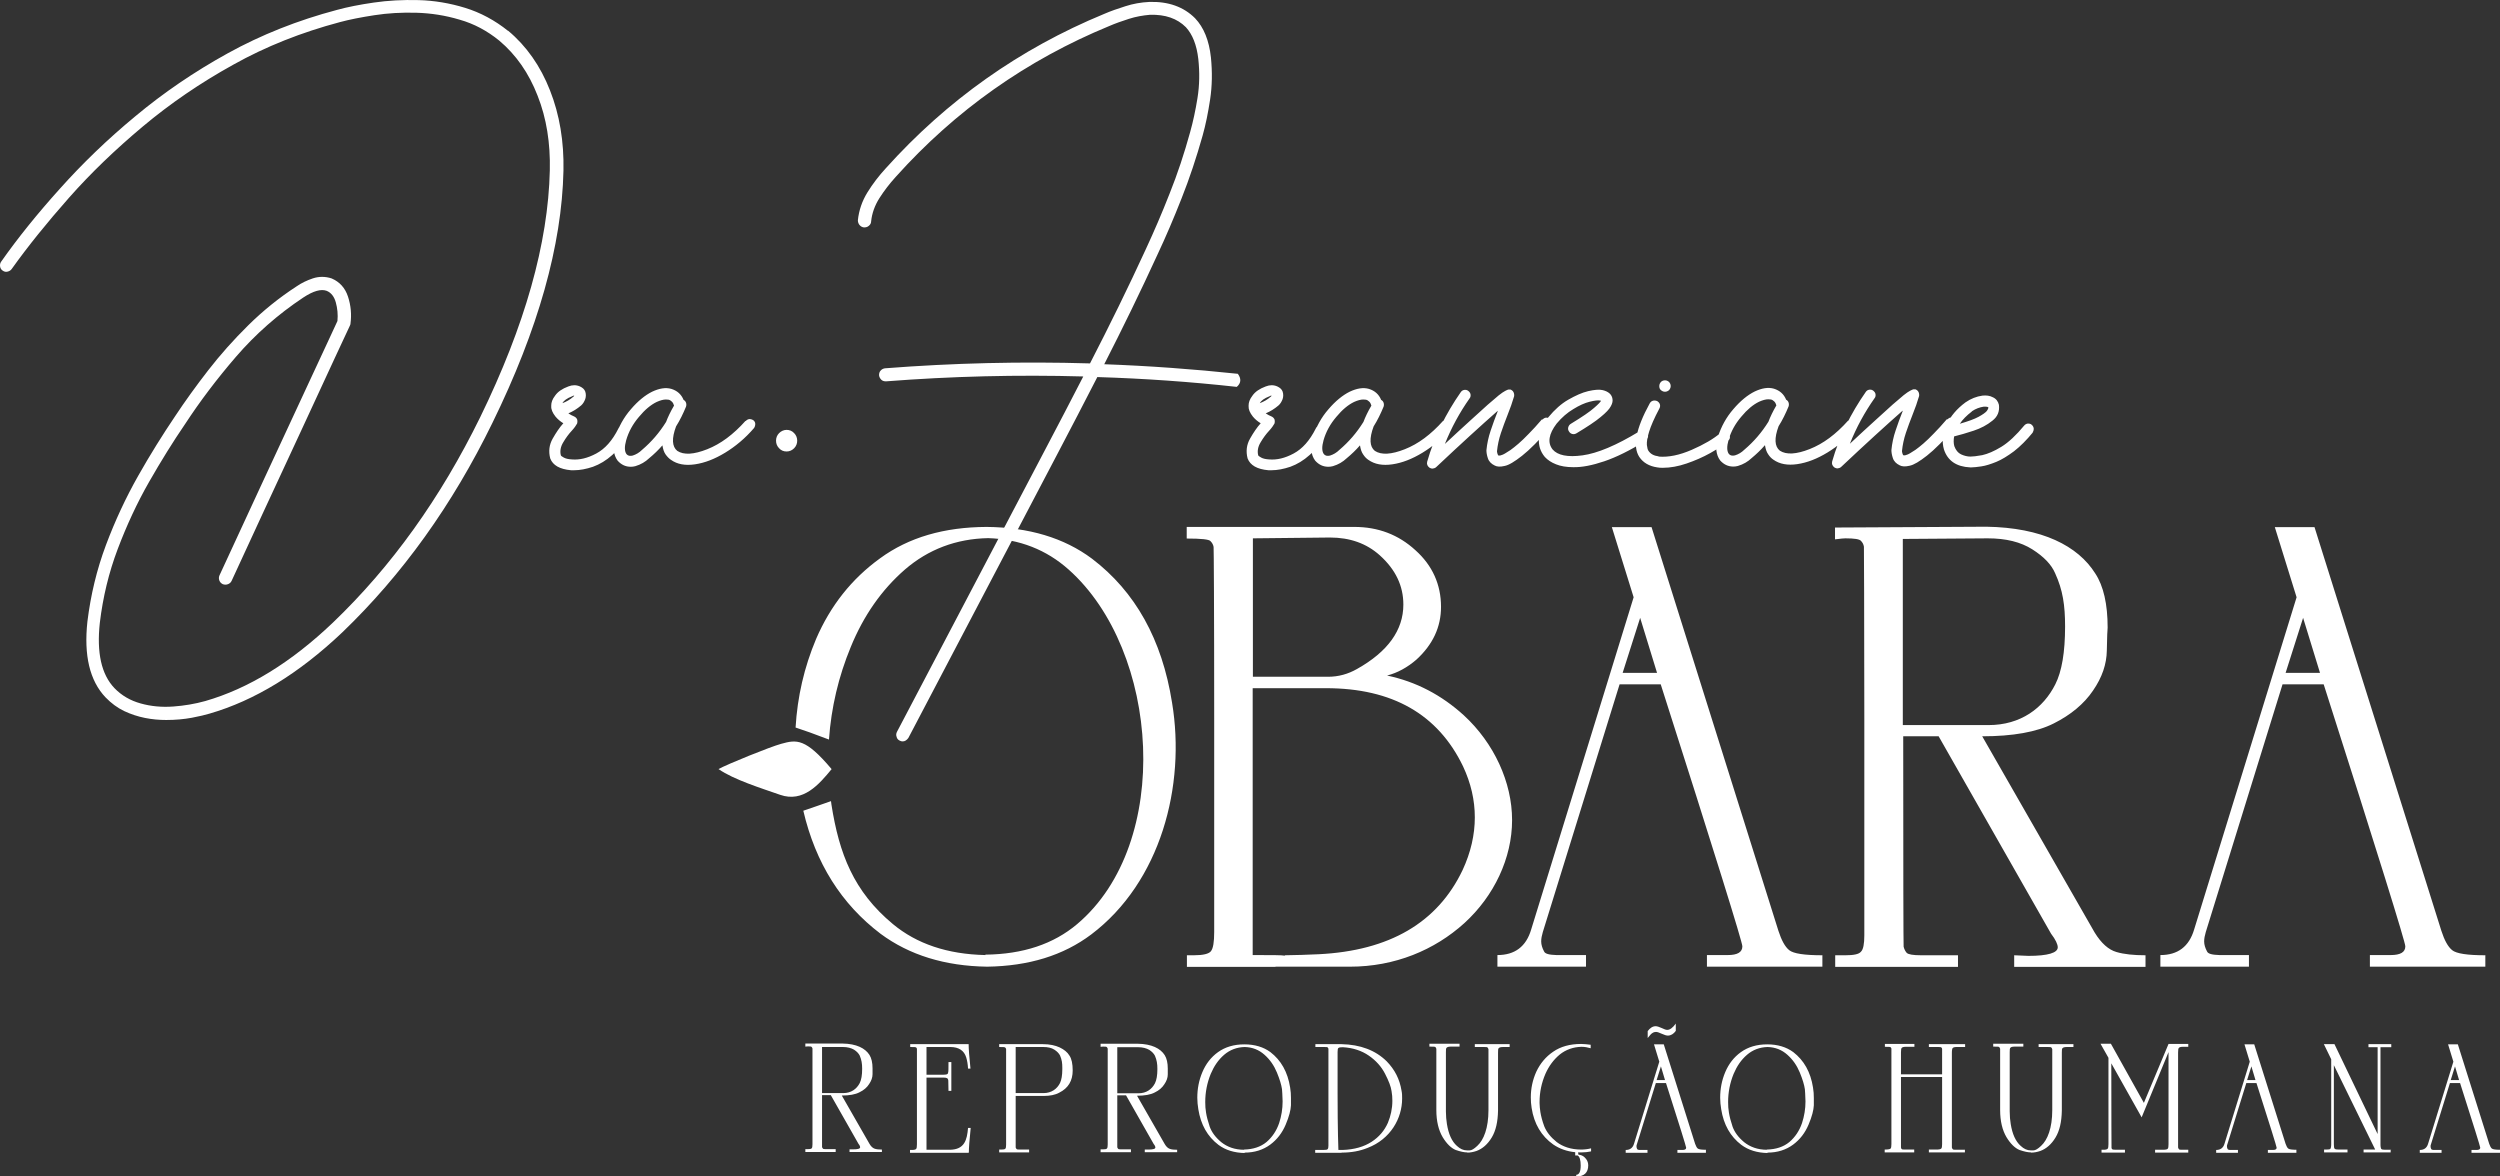
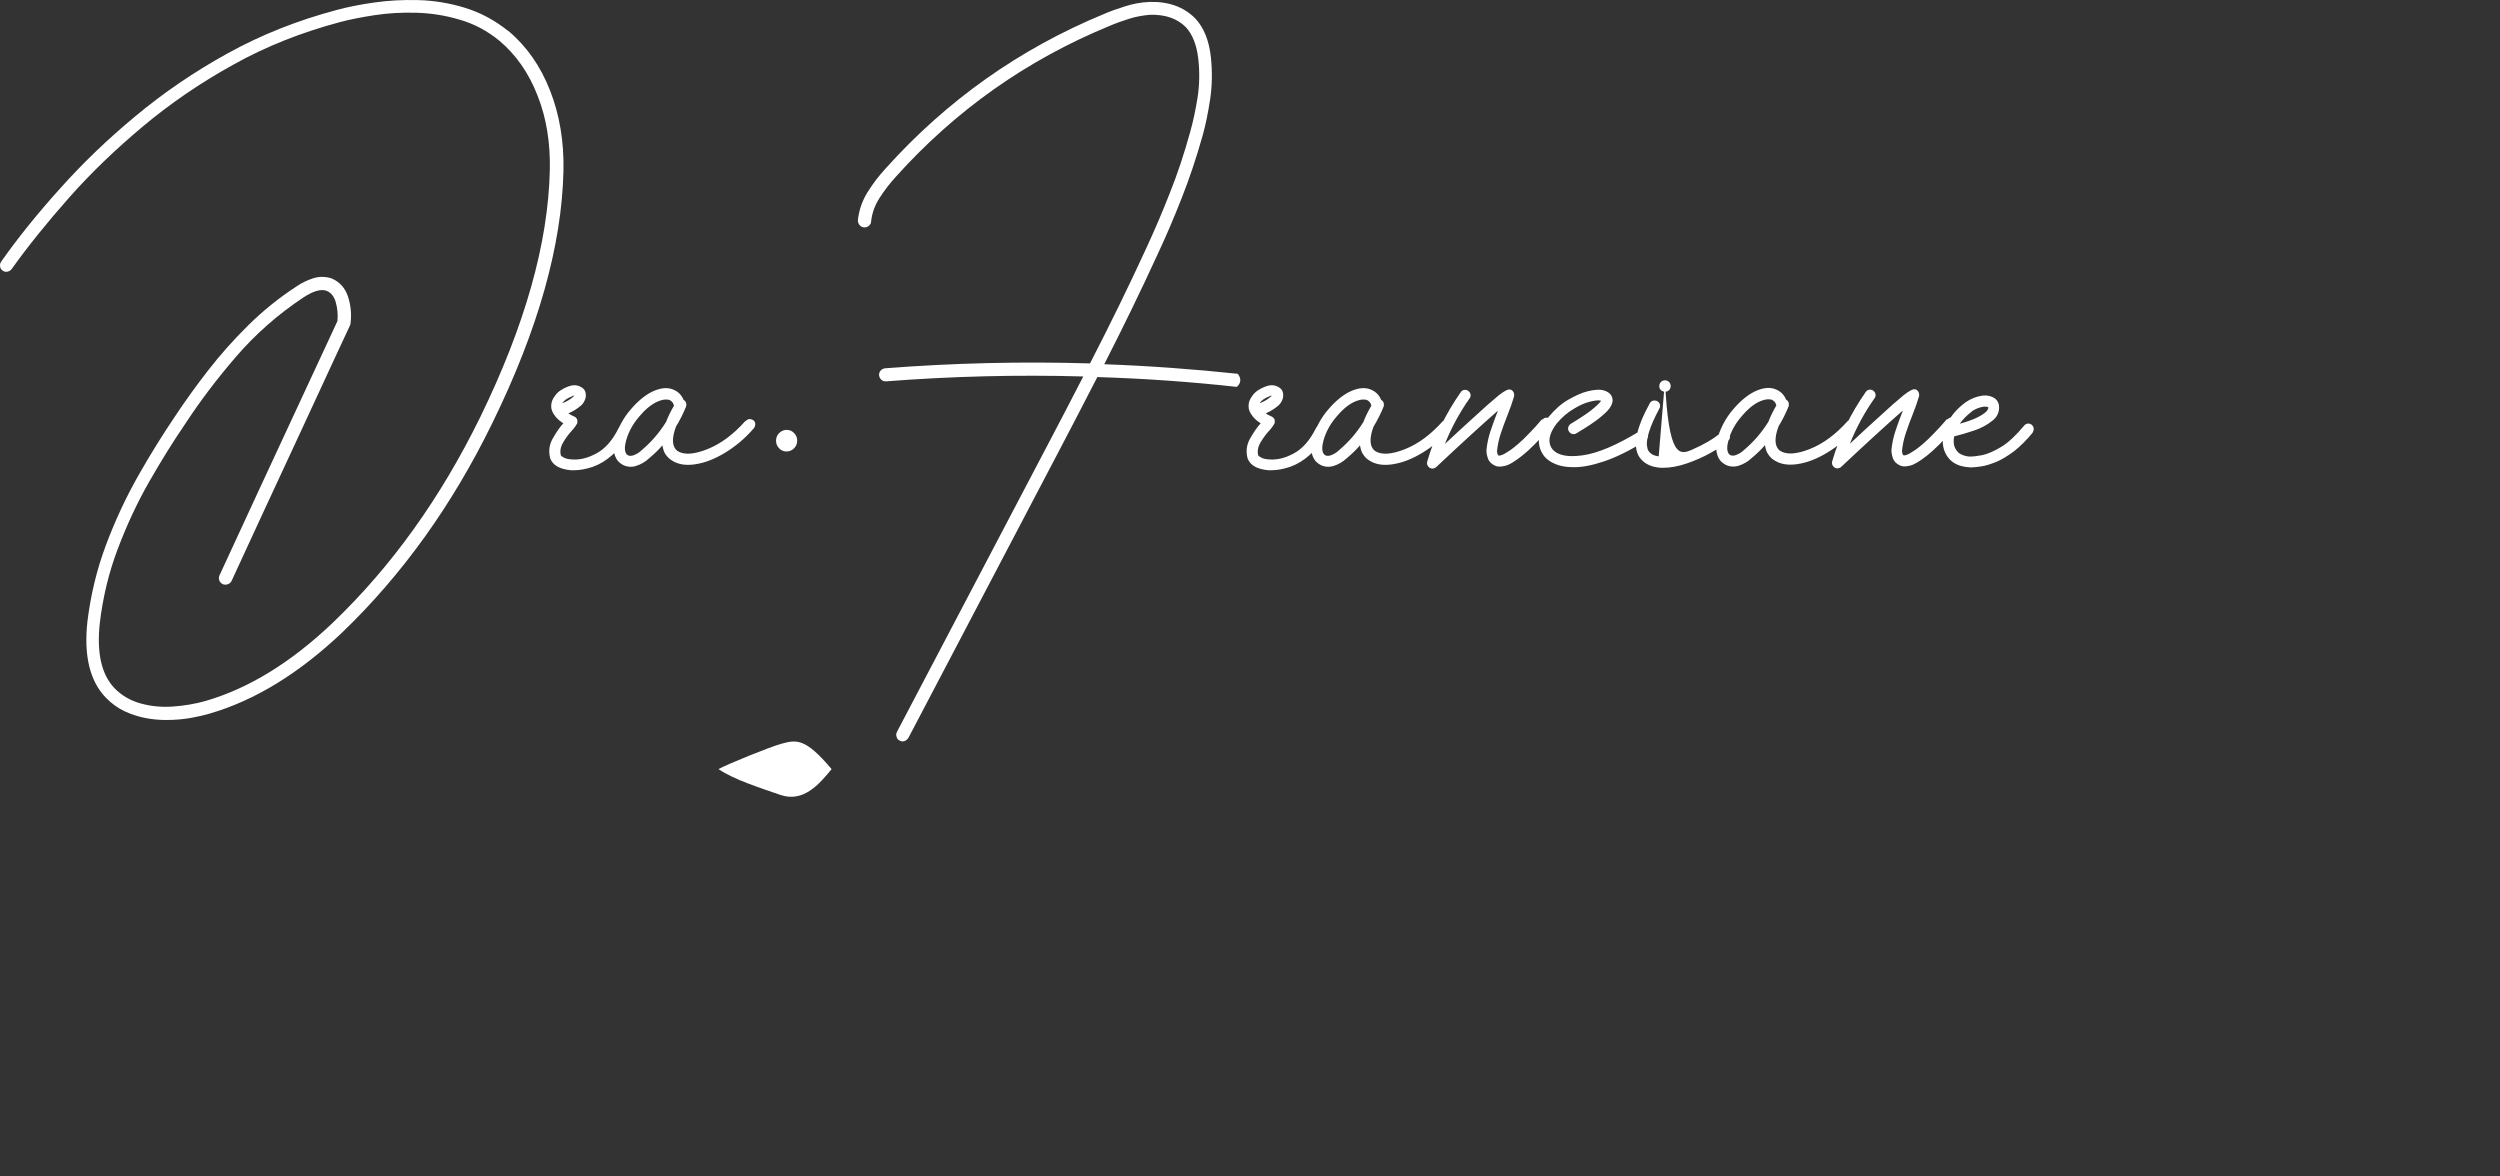
<svg xmlns="http://www.w3.org/2000/svg" width="289" height="136" viewBox="0 0 289 136" fill="none">
  <rect x="0" y="0" width="289" height="136" fill="#333333" stroke="none" />
  <path fill-rule="evenodd" clip-rule="evenodd" d="M83.048 88.911C84.06 88.345 89.003 86.342 90.297 85.988C92.086 85.493 93.098 85.305 96.135 88.911C94.699 90.655 92.863 92.823 90.18 91.88C87.967 91.103 84.837 90.136 83.071 88.911" fill="white" />
-   <path d="M227.944 47.572C227.356 48.02 226.885 48.492 226.555 48.986C227.52 48.704 228.25 48.444 228.721 48.185C229.192 47.926 229.498 47.714 229.662 47.525C229.803 47.337 229.874 47.172 229.851 47.077C229.78 47.03 229.639 47.007 229.474 47.007C229.427 47.007 229.403 47.007 229.333 47.007C228.862 47.077 228.391 47.242 227.944 47.549M235.029 49.953C234.276 50.872 233.546 51.602 232.816 52.168C232.087 52.71 231.404 53.134 230.769 53.394C230.133 53.653 229.545 53.841 229.05 53.912C228.556 53.983 228.179 54.03 227.897 54.03H227.756C226.155 53.959 225.143 53.252 224.719 51.956C224.461 51.06 224.555 50.094 225.025 49.104C225.473 48.114 226.226 47.242 227.214 46.512C227.826 46.087 228.485 45.828 229.168 45.734C229.615 45.687 230.015 45.734 230.368 45.922C230.745 46.087 230.98 46.394 231.075 46.795C231.169 47.549 230.933 48.161 230.321 48.633C229.709 49.128 229.003 49.505 228.156 49.788C227.309 50.071 226.555 50.283 225.896 50.448C225.826 50.872 225.826 51.249 225.92 51.579C226.085 52.027 226.343 52.357 226.697 52.522C227.05 52.687 227.426 52.781 227.779 52.781C228.038 52.781 228.509 52.734 229.144 52.616C229.78 52.474 230.51 52.168 231.357 51.65C232.204 51.131 233.075 50.306 233.993 49.199C234.111 49.057 234.252 48.986 234.417 48.963C234.582 48.963 234.746 48.986 234.864 49.104C235.005 49.222 235.076 49.364 235.099 49.529C235.099 49.693 235.076 49.858 234.958 50L235.029 49.953ZM225.143 48.468C225.261 48.35 225.402 48.256 225.567 48.256C225.732 48.256 225.896 48.303 226.038 48.421C226.155 48.539 226.226 48.68 226.249 48.845C226.249 49.01 226.202 49.175 226.085 49.316C224.743 50.872 223.637 51.98 222.766 52.663C221.895 53.346 221.236 53.747 220.742 53.841C220.247 53.959 219.871 53.936 219.612 53.794C219.212 53.606 218.929 53.323 218.812 52.946C218.694 52.592 218.647 52.286 218.647 52.027C218.717 51.273 218.882 50.495 219.141 49.741C219.4 48.986 219.659 48.232 219.941 47.549V47.502C219.941 47.502 219.941 47.502 219.965 47.455C218.011 49.175 215.658 51.32 212.857 53.959C212.739 54.077 212.598 54.124 212.433 54.148C212.315 54.148 212.198 54.124 212.08 54.054C211.821 53.865 211.727 53.629 211.797 53.346C212.621 50.471 213.939 47.808 215.681 45.31C215.775 45.168 215.916 45.074 216.081 45.05C216.246 45.027 216.411 45.05 216.552 45.168C216.693 45.286 216.787 45.404 216.811 45.569C216.834 45.734 216.811 45.899 216.693 46.04C215.563 47.643 214.598 49.411 213.845 51.296C214.998 50.212 215.987 49.316 216.787 48.586C217.588 47.855 218.27 47.242 218.788 46.771C219.329 46.3 219.753 45.946 220.059 45.687C220.389 45.428 220.624 45.263 220.812 45.168C220.977 45.074 221.118 45.027 221.189 45.003C221.259 45.003 221.354 45.003 221.424 45.003C221.589 45.074 221.707 45.168 221.777 45.31C221.848 45.451 221.871 45.616 221.848 45.781C221.66 46.441 221.401 47.172 221.071 47.996C220.812 48.656 220.553 49.34 220.318 50.047C220.083 50.754 219.941 51.438 219.871 52.121C219.871 52.168 219.871 52.239 219.894 52.309C219.894 52.38 219.941 52.451 219.965 52.522C219.965 52.592 220.012 52.616 220.059 52.639C220.059 52.639 220.083 52.639 220.13 52.639C220.177 52.639 220.271 52.639 220.365 52.592C220.483 52.569 220.624 52.498 220.789 52.404C220.953 52.309 221.165 52.168 221.424 52.003C221.683 51.815 221.989 51.579 222.342 51.273C222.695 50.966 223.095 50.589 223.543 50.118C223.99 49.67 224.508 49.104 225.049 48.468H225.143ZM204.43 48.751C204.642 48.185 204.948 47.549 205.348 46.865C205.301 46.7 205.23 46.535 205.113 46.417C204.995 46.3 204.854 46.205 204.713 46.182C204.618 46.182 204.524 46.158 204.407 46.158C204.124 46.158 203.771 46.252 203.347 46.441C202.665 46.771 201.982 47.337 201.3 48.161C200.594 48.986 200.099 49.882 199.817 50.872C199.605 51.626 199.629 52.145 199.84 52.451C199.935 52.569 200.052 52.639 200.193 52.663C200.335 52.687 200.452 52.663 200.57 52.639C200.947 52.522 201.323 52.309 201.653 51.98C202.735 51.06 203.653 50 204.43 48.751ZM213.633 48.656C213.751 48.515 213.892 48.444 214.057 48.421C214.222 48.397 214.387 48.468 214.528 48.562C214.669 48.68 214.74 48.821 214.74 48.986C214.74 49.151 214.692 49.316 214.598 49.458C213.586 50.636 212.456 51.579 211.256 52.309C210.056 53.04 208.902 53.488 207.772 53.653C206.643 53.818 205.725 53.653 204.995 53.134C204.783 52.993 204.571 52.781 204.407 52.522C204.218 52.262 204.101 51.909 204.03 51.461C203.559 52.003 203.041 52.498 202.5 52.946C202.053 53.37 201.535 53.676 200.9 53.865C200.711 53.912 200.547 53.936 200.382 53.936C199.77 53.936 199.276 53.7 198.852 53.229C198.358 52.569 198.263 51.673 198.593 50.495C198.97 49.316 199.558 48.232 200.382 47.289C201.206 46.323 202.029 45.663 202.83 45.263C203.677 44.862 204.407 44.744 205.066 44.933C205.748 45.145 206.219 45.569 206.478 46.205C206.619 46.276 206.713 46.394 206.76 46.535C206.807 46.677 206.807 46.842 206.76 46.983C206.431 47.784 206.054 48.562 205.607 49.269C205.089 50.66 205.136 51.602 205.748 52.097C206.501 52.592 207.655 52.522 209.208 51.909C210.762 51.296 212.221 50.212 213.633 48.633V48.656ZM192.473 43.966C192.661 43.966 192.803 44.037 192.944 44.155C193.062 44.296 193.132 44.438 193.132 44.626C193.132 44.815 193.062 44.956 192.944 45.098C192.803 45.215 192.661 45.286 192.473 45.286C192.285 45.286 192.144 45.215 192.002 45.098C191.861 44.98 191.814 44.815 191.814 44.626C191.814 44.438 191.885 44.296 192.002 44.155C192.12 44.037 192.285 43.966 192.473 43.966ZM191.744 52.781C192.873 52.875 194.144 52.616 195.557 52.003C196.969 51.39 198.099 50.73 198.922 50.023C199.064 49.906 199.228 49.858 199.393 49.858C199.558 49.858 199.699 49.953 199.817 50.071C199.935 50.212 199.982 50.377 199.982 50.542C199.982 50.707 199.887 50.848 199.77 50.966C199.228 51.438 198.546 51.909 197.698 52.38C196.851 52.852 195.933 53.252 194.968 53.582C194.003 53.912 193.085 54.077 192.238 54.077C192.002 54.077 191.791 54.077 191.579 54.03C190.637 53.889 189.955 53.488 189.507 52.828C188.707 51.602 189.107 49.552 190.708 46.63C190.802 46.465 190.92 46.37 191.084 46.323C191.249 46.276 191.414 46.3 191.579 46.37C191.72 46.465 191.838 46.582 191.885 46.747C191.932 46.912 191.908 47.077 191.814 47.242C191.226 48.35 190.849 49.222 190.637 49.906C190.425 50.589 190.355 51.084 190.378 51.438C190.425 51.791 190.473 52.003 190.567 52.121C190.802 52.474 191.179 52.687 191.744 52.757V52.781ZM189.531 49.882C189.696 49.788 189.861 49.764 190.025 49.811C190.19 49.858 190.331 49.953 190.425 50.094C190.52 50.236 190.543 50.401 190.496 50.566C190.449 50.73 190.355 50.872 190.214 50.966C188.425 52.074 186.848 52.852 185.459 53.323C184.07 53.794 182.87 54.03 181.858 54.006C181.081 54.006 180.399 53.889 179.881 53.676C179.339 53.464 178.916 53.181 178.586 52.828C178.068 52.215 177.833 51.485 177.904 50.683C177.974 49.858 178.351 49.033 179.01 48.209C179.716 47.36 180.469 46.677 181.293 46.205C182.117 45.734 182.893 45.38 183.6 45.215C184.329 45.05 184.871 45.003 185.271 45.098C185.953 45.263 186.33 45.616 186.401 46.111C186.448 46.347 186.401 46.63 186.212 46.959C186.047 47.289 185.647 47.714 185.035 48.209C184.423 48.727 183.482 49.34 182.234 50.094C182.07 50.188 181.905 50.212 181.74 50.165C181.575 50.118 181.458 50.023 181.364 49.858C181.269 49.717 181.246 49.552 181.293 49.387C181.34 49.222 181.434 49.081 181.599 48.986C182.917 48.185 183.811 47.572 184.282 47.148C184.776 46.724 185.035 46.441 185.082 46.323C185.059 46.323 185.012 46.323 184.965 46.3C184.729 46.252 184.329 46.3 183.764 46.441C183.199 46.582 182.564 46.865 181.881 47.289C181.199 47.69 180.54 48.256 179.951 48.963C179.033 50.165 178.869 51.178 179.481 51.956C180.069 52.639 181.222 52.875 182.941 52.639C184.659 52.404 186.848 51.485 189.484 49.882H189.531ZM178.327 48.492C178.445 48.374 178.586 48.279 178.751 48.279C178.916 48.279 179.08 48.327 179.222 48.444C179.339 48.562 179.41 48.704 179.433 48.869C179.433 49.033 179.386 49.199 179.269 49.34C177.927 50.895 176.821 52.003 175.95 52.687C175.079 53.37 174.42 53.771 173.926 53.865C173.431 53.983 173.055 53.959 172.796 53.818C172.396 53.629 172.113 53.346 171.996 52.969C171.878 52.616 171.831 52.309 171.831 52.05C171.902 51.296 172.066 50.518 172.325 49.764C172.584 49.01 172.843 48.256 173.125 47.572V47.525C173.125 47.525 173.125 47.525 173.149 47.478C171.195 49.199 168.842 51.343 166.041 53.983C165.923 54.101 165.782 54.148 165.617 54.171C165.499 54.171 165.382 54.148 165.264 54.077C165.005 53.889 164.911 53.653 164.982 53.37C165.805 50.495 167.123 47.832 168.865 45.333C168.959 45.192 169.101 45.098 169.265 45.074C169.43 45.05 169.595 45.074 169.736 45.192C169.877 45.31 169.971 45.428 169.995 45.593C170.019 45.758 169.995 45.922 169.877 46.064C168.747 47.667 167.782 49.434 167.029 51.32C168.183 50.236 169.171 49.34 169.971 48.609C170.772 47.879 171.454 47.266 171.972 46.795C172.513 46.323 172.937 45.97 173.243 45.71C173.573 45.451 173.808 45.286 173.996 45.192C174.161 45.098 174.302 45.05 174.373 45.027C174.444 45.027 174.538 45.027 174.608 45.027C174.773 45.098 174.891 45.192 174.961 45.333C175.032 45.475 175.056 45.64 175.032 45.805C174.844 46.465 174.585 47.195 174.255 48.02C173.996 48.68 173.737 49.364 173.502 50.071C173.267 50.778 173.125 51.461 173.055 52.145C173.055 52.192 173.055 52.262 173.078 52.333C173.078 52.404 173.125 52.474 173.149 52.545C173.149 52.616 173.196 52.639 173.243 52.663C173.243 52.663 173.267 52.663 173.314 52.663C173.361 52.663 173.455 52.663 173.549 52.616C173.667 52.592 173.808 52.522 173.973 52.427C174.138 52.333 174.349 52.192 174.608 52.027C174.867 51.838 175.173 51.602 175.526 51.296C175.879 50.99 176.279 50.613 176.727 50.141C177.174 49.693 177.692 49.128 178.233 48.492H178.327ZM157.614 48.774C157.826 48.209 158.132 47.572 158.532 46.889C158.485 46.724 158.415 46.559 158.297 46.441C158.179 46.323 158.038 46.229 157.897 46.205C157.803 46.205 157.708 46.182 157.591 46.182C157.308 46.182 156.955 46.276 156.532 46.465C155.849 46.795 155.166 47.36 154.484 48.185C153.778 49.01 153.283 49.906 153.001 50.895C152.789 51.65 152.813 52.168 153.025 52.474C153.119 52.592 153.236 52.663 153.378 52.687C153.519 52.71 153.637 52.687 153.754 52.663C154.131 52.545 154.507 52.333 154.837 52.003C155.92 51.084 156.838 50.023 157.614 48.774ZM166.817 48.68C166.935 48.539 167.076 48.468 167.241 48.444C167.406 48.444 167.571 48.492 167.712 48.586C167.853 48.704 167.924 48.845 167.924 49.01C167.924 49.175 167.877 49.34 167.782 49.481C166.77 50.66 165.641 51.602 164.44 52.333C163.24 53.064 162.086 53.511 160.957 53.676C159.827 53.841 158.909 53.676 158.179 53.158C157.967 53.017 157.756 52.804 157.591 52.545C157.402 52.286 157.285 51.932 157.214 51.485C156.743 52.027 156.226 52.522 155.684 52.969C155.237 53.394 154.719 53.7 154.084 53.889C153.895 53.936 153.731 53.959 153.566 53.959C152.954 53.959 152.46 53.724 152.036 53.252C151.542 52.592 151.448 51.697 151.777 50.518C152.154 49.34 152.742 48.256 153.566 47.313C154.39 46.347 155.214 45.687 156.014 45.286C156.861 44.886 157.591 44.768 158.25 44.956C158.932 45.168 159.403 45.593 159.662 46.229C159.803 46.3 159.897 46.417 159.945 46.559C159.992 46.7 159.992 46.865 159.945 47.007C159.615 47.808 159.238 48.586 158.791 49.293C158.273 50.683 158.32 51.626 158.932 52.121C159.686 52.616 160.839 52.545 162.392 51.932C163.946 51.32 165.405 50.236 166.817 48.656V48.68ZM145.634 46.606C146.081 46.441 146.505 46.205 146.905 45.852C146.952 45.828 146.975 45.781 146.999 45.734C146.928 45.734 146.858 45.734 146.764 45.805C146.152 46.04 145.775 46.323 145.634 46.606ZM152.907 49.222C153.072 49.293 153.166 49.434 153.236 49.576C153.283 49.741 153.283 49.882 153.236 50.047C152.719 51.108 152.107 51.956 151.4 52.592C150.694 53.229 149.941 53.676 149.164 53.959C148.388 54.218 147.658 54.36 146.999 54.36C146.881 54.36 146.74 54.36 146.622 54.36C145.328 54.242 144.528 53.794 144.222 52.993C144.01 52.168 144.104 51.414 144.504 50.707C144.904 50 145.304 49.411 145.728 48.939C145.728 48.939 145.728 48.939 145.751 48.939C145.398 48.727 145.092 48.468 144.834 48.161C144.48 47.714 144.316 47.313 144.339 46.959V46.865C144.339 46.535 144.457 46.158 144.786 45.734C145.092 45.286 145.61 44.933 146.316 44.673C146.787 44.485 147.234 44.485 147.658 44.673C147.964 44.815 148.176 45.003 148.27 45.263C148.364 45.545 148.364 45.852 148.27 46.135C148.152 46.441 148.011 46.677 147.799 46.865C147.328 47.266 146.834 47.572 146.316 47.784C146.528 47.926 146.74 48.044 146.975 48.138C147.14 48.209 147.258 48.327 147.328 48.468C147.376 48.633 147.376 48.798 147.328 48.963C147.211 49.175 147.022 49.458 146.717 49.788C146.363 50.165 146.034 50.613 145.728 51.131C145.422 51.626 145.328 52.145 145.445 52.616C145.445 52.687 145.587 52.781 145.799 52.899C146.01 53.017 146.316 53.087 146.74 53.111C147.611 53.181 148.529 52.969 149.541 52.427C150.553 51.885 151.4 50.943 152.107 49.529C152.177 49.364 152.295 49.269 152.46 49.199C152.624 49.128 152.789 49.151 152.954 49.222H152.907ZM142.951 44.721C137.608 44.131 132.241 43.754 126.851 43.589C125.321 46.582 123.768 49.552 122.238 52.474L105.008 85.305C104.82 85.564 104.608 85.706 104.349 85.706C104.232 85.706 104.114 85.682 103.996 85.611C103.808 85.517 103.69 85.376 103.643 85.163C103.572 84.975 103.596 84.786 103.69 84.598L120.92 51.791C122.355 49.057 123.791 46.323 125.227 43.519C117.601 43.306 109.998 43.495 102.419 44.084C102.207 44.084 102.019 44.037 101.878 43.896C101.737 43.754 101.642 43.589 101.619 43.377C101.619 43.165 101.666 42.977 101.807 42.835C101.925 42.694 102.113 42.599 102.301 42.576C110.186 41.963 118.095 41.775 126.004 42.01C128.263 37.627 130.429 33.219 132.476 28.765C133.394 26.785 134.312 24.664 135.207 22.378C136.125 20.092 136.901 17.735 137.584 15.26C137.914 14.082 138.196 12.786 138.431 11.325C138.667 9.863 138.69 8.355 138.525 6.823C138.337 5.173 137.843 3.971 137.09 3.146C136.078 2.133 134.712 1.662 132.947 1.709C132.123 1.779 131.3 1.921 130.499 2.18C129.699 2.439 128.946 2.699 128.24 3.005C118.683 6.941 110.445 12.762 103.549 20.445C102.843 21.223 102.207 22.048 101.666 22.896C101.125 23.745 100.795 24.664 100.701 25.607C100.701 25.819 100.583 25.984 100.442 26.102C100.277 26.243 100.112 26.29 99.877 26.29C99.665 26.267 99.501 26.172 99.359 26.008C99.242 25.866 99.171 25.677 99.171 25.465C99.289 24.311 99.665 23.226 100.277 22.236C100.889 21.247 101.595 20.328 102.396 19.456C109.457 11.607 117.86 5.645 127.628 1.614C128.381 1.284 129.205 1.002 130.099 0.719C130.97 0.436 131.888 0.271 132.853 0.224C135.065 0.153 136.831 0.79 138.149 2.109C139.161 3.17 139.773 4.678 139.985 6.658C140.15 8.331 140.126 9.934 139.891 11.489C139.655 13.045 139.373 14.435 139.02 15.685C138.314 18.183 137.513 20.61 136.595 22.92C135.677 25.253 134.76 27.398 133.818 29.401C131.864 33.667 129.793 37.909 127.651 42.105C132.806 42.293 137.961 42.67 143.092 43.212C143.515 43.778 143.468 44.296 142.974 44.721H142.951ZM90.933 49.693C91.262 49.693 91.568 49.811 91.804 50.071C92.039 50.306 92.157 50.613 92.157 50.943C92.157 51.273 92.039 51.579 91.804 51.815C91.568 52.05 91.286 52.192 90.933 52.192C90.58 52.192 90.297 52.074 90.062 51.815C89.827 51.579 89.709 51.273 89.709 50.943C89.709 50.613 89.827 50.306 90.062 50.071C90.297 49.835 90.603 49.693 90.933 49.693ZM76.999 48.774C77.211 48.209 77.517 47.572 77.917 46.889C77.87 46.724 77.799 46.559 77.681 46.441C77.564 46.323 77.422 46.229 77.281 46.205C77.187 46.205 77.093 46.182 76.975 46.182C76.693 46.182 76.34 46.276 75.916 46.465C75.234 46.795 74.551 47.36 73.868 48.185C73.162 49.01 72.668 49.906 72.385 50.895C72.174 51.65 72.197 52.168 72.409 52.474C72.503 52.592 72.621 52.663 72.762 52.687C72.903 52.71 73.021 52.687 73.139 52.663C73.515 52.545 73.892 52.333 74.221 52.003C75.304 51.084 76.222 50.023 76.999 48.774ZM86.202 48.68C86.32 48.539 86.461 48.468 86.626 48.444C86.79 48.444 86.955 48.492 87.096 48.586C87.237 48.704 87.308 48.845 87.308 49.01C87.308 49.175 87.261 49.34 87.167 49.481C86.155 50.66 85.025 51.602 83.825 52.333C82.624 53.064 81.471 53.511 80.341 53.676C79.211 53.841 78.293 53.676 77.564 53.158C77.352 53.017 77.14 52.804 76.952 52.545C76.763 52.286 76.646 51.932 76.575 51.485C76.104 52.027 75.587 52.522 75.045 52.969C74.598 53.394 74.08 53.7 73.445 53.889C73.256 53.936 73.091 53.959 72.927 53.959C72.315 53.959 71.82 53.724 71.397 53.252C70.903 52.592 70.808 51.697 71.138 50.518C71.514 49.34 72.103 48.256 72.927 47.313C73.751 46.347 74.574 45.687 75.375 45.286C76.222 44.886 76.952 44.768 77.611 44.956C78.293 45.168 78.764 45.593 79.023 46.229C79.164 46.3 79.258 46.417 79.305 46.559C79.353 46.7 79.353 46.865 79.305 47.007C78.976 47.808 78.599 48.586 78.152 49.293C77.634 50.683 77.681 51.626 78.293 52.121C79.046 52.616 80.2 52.545 81.753 51.932C83.307 51.32 84.766 50.236 86.178 48.656L86.202 48.68ZM65.018 46.606C65.465 46.441 65.889 46.205 66.289 45.852C66.336 45.828 66.36 45.781 66.383 45.734C66.313 45.734 66.242 45.734 66.148 45.805C65.536 46.04 65.159 46.323 65.018 46.606ZM72.291 49.222C72.456 49.293 72.55 49.434 72.621 49.576C72.668 49.741 72.668 49.882 72.621 50.047C72.103 51.108 71.491 51.956 70.785 52.592C70.079 53.229 69.326 53.676 68.549 53.959C67.772 54.218 67.042 54.36 66.383 54.36C66.266 54.36 66.124 54.36 66.007 54.36C64.712 54.242 63.912 53.794 63.606 52.993C63.394 52.168 63.488 51.414 63.888 50.707C64.289 50 64.689 49.411 65.112 48.939C65.112 48.939 65.112 48.939 65.136 48.939C64.783 48.727 64.477 48.468 64.218 48.161C63.865 47.714 63.7 47.313 63.724 46.959V46.865C63.724 46.535 63.841 46.158 64.171 45.734C64.477 45.286 64.995 44.933 65.701 44.673C66.172 44.485 66.619 44.485 67.042 44.673C67.348 44.815 67.56 45.003 67.654 45.263C67.749 45.545 67.749 45.852 67.654 46.135C67.537 46.441 67.395 46.677 67.184 46.865C66.713 47.266 66.219 47.572 65.701 47.784C65.913 47.926 66.124 48.044 66.36 48.138C66.525 48.209 66.642 48.327 66.713 48.468C66.76 48.633 66.76 48.798 66.713 48.963C66.595 49.175 66.407 49.458 66.101 49.788C65.748 50.165 65.418 50.613 65.112 51.131C64.806 51.626 64.712 52.145 64.83 52.616C64.83 52.687 64.971 52.781 65.183 52.899C65.395 53.017 65.701 53.087 66.124 53.111C66.995 53.181 67.913 52.969 68.925 52.427C69.938 51.885 70.785 50.943 71.491 49.529C71.562 49.364 71.679 49.269 71.844 49.199C72.009 49.128 72.174 49.151 72.338 49.222H72.291ZM58.734 3.547C60.852 5.315 62.476 7.624 63.582 10.453C64.689 13.257 65.207 16.368 65.136 19.738C64.948 28.364 62.217 38.074 56.921 48.892C52.285 58.39 46.494 66.45 39.574 73.097C34.561 77.857 29.43 80.992 24.204 82.5C23.734 82.642 23.051 82.807 22.18 82.972C21.286 83.137 20.297 83.231 19.215 83.231C18.414 83.231 17.59 83.16 16.767 82.995C15.943 82.83 15.143 82.571 14.342 82.194C13.566 81.817 12.859 81.298 12.2 80.615C10.364 78.682 9.682 75.76 10.105 71.847C10.482 68.784 11.188 65.838 12.247 63.009C13.307 60.181 14.554 57.518 15.966 55.02C17.378 52.522 18.814 50.236 20.227 48.138C21.38 46.394 22.674 44.603 24.063 42.812C25.452 41.02 27.005 39.276 28.7 37.603C30.395 35.93 32.254 34.421 34.325 33.078C34.843 32.724 35.455 32.418 36.161 32.182C36.867 31.947 37.597 31.947 38.327 32.182C39.268 32.583 39.904 33.29 40.233 34.303C40.563 35.317 40.657 36.354 40.516 37.414C40.516 37.485 40.492 37.556 40.445 37.65C40.375 37.791 39.81 39.017 38.751 41.28C37.691 43.566 36.397 46.347 34.89 49.623C33.36 52.922 31.854 56.151 30.371 59.356C28.888 62.562 27.688 65.154 26.77 67.157C26.676 67.346 26.535 67.464 26.346 67.534C26.158 67.605 25.97 67.605 25.758 67.534C25.57 67.44 25.428 67.299 25.358 67.11C25.287 66.922 25.287 66.733 25.358 66.545C26.582 63.882 28.206 60.37 30.23 56.01C32.254 51.65 34.137 47.596 35.879 43.849C37.621 40.125 38.656 37.862 39.009 37.108C39.08 36.354 39.009 35.647 38.821 34.963C38.633 34.28 38.28 33.832 37.762 33.62C37.126 33.384 36.232 33.62 35.055 34.398C32.113 36.354 29.524 38.64 27.288 41.233C25.052 43.825 23.098 46.417 21.403 49.01C20.015 51.037 18.626 53.276 17.237 55.703C15.849 58.131 14.648 60.723 13.613 63.457C12.577 66.191 11.894 69.043 11.541 71.989C11.165 75.43 11.706 77.952 13.236 79.554C14.06 80.403 15.072 80.992 16.272 81.322C17.449 81.652 18.697 81.77 20.015 81.675C21.309 81.581 22.557 81.369 23.734 81.039C28.724 79.601 33.643 76.585 38.468 71.989C45.27 65.484 50.943 57.542 55.509 48.232C60.687 37.627 63.371 28.105 63.559 19.691C63.63 16.557 63.182 13.681 62.147 11.065C61.135 8.449 59.652 6.328 57.722 4.702C56.333 3.571 54.803 2.746 53.132 2.274C51.484 1.779 49.813 1.52 48.118 1.473C46.424 1.426 44.823 1.52 43.293 1.756C41.763 1.992 40.422 2.251 39.292 2.557C34.867 3.736 30.748 5.362 26.958 7.483C23.169 9.58 19.685 11.961 16.508 14.624C13.33 17.287 10.482 20.021 7.964 22.873C5.445 25.725 3.233 28.459 1.35 31.098C1.232 31.263 1.067 31.357 0.855 31.405C0.667 31.452 0.479 31.405 0.314 31.287C0.126 31.169 0.031 30.98 0.008 30.792C-0.016 30.603 0.008 30.415 0.149 30.226C2.056 27.516 4.315 24.711 6.904 21.836C9.494 18.937 12.389 16.132 15.637 13.446C18.885 10.735 22.439 8.308 26.323 6.163C30.206 4.018 34.42 2.345 38.962 1.143C40.163 0.813 41.599 0.53 43.223 0.295C44.847 0.059 46.565 -0.035 48.377 0.012C50.19 0.059 52.002 0.365 53.767 0.907C55.533 1.449 57.204 2.345 58.734 3.571V3.547Z" fill="white" />
-   <path d="M287.329 110.429C285.234 110.429 283.963 110.24 283.469 109.839C282.974 109.439 282.574 108.685 282.221 107.6L267.557 60.935H262.968L265.486 69.043L253.647 107.435C253.058 109.439 251.74 110.405 249.74 110.405V111.748H259.978V110.405H256.566C255.718 110.381 255.247 110.264 255.13 109.981C254.918 109.58 254.8 109.203 254.8 108.826C254.8 108.496 254.871 108.142 254.989 107.742L263.862 79.106H268.617C274.925 98.833 278.055 108.92 278.055 109.392C278.055 110.075 277.49 110.405 276.36 110.405H273.96V111.748H287.305V110.405L287.329 110.429ZM264.215 77.787L266.239 71.423L268.193 77.787H264.215ZM248.021 110.429C246.656 110.429 245.526 110.311 244.656 110.051C243.761 109.792 242.914 109.062 242.137 107.789L229.144 85.116C232.675 85.116 235.452 84.621 237.406 83.632C239.383 82.642 240.913 81.369 241.949 79.837C243.008 78.305 243.526 76.773 243.549 75.194C243.573 73.615 243.62 72.743 243.643 72.555C243.643 69.844 243.173 67.747 242.208 66.285C240.207 63.104 236.064 60.983 229.615 60.888L212.127 60.983V62.349C212.81 62.255 213.21 62.232 213.327 62.232C214.363 62.232 214.951 62.326 215.116 62.514C215.304 62.703 215.422 62.915 215.469 63.198C215.469 63.481 215.516 70.174 215.516 83.302V108.119C215.516 109.109 215.399 109.769 215.116 110.028C214.881 110.311 214.269 110.429 213.327 110.429H212.15V111.772H226.344V110.429H222.083C221.142 110.429 220.6 110.334 220.412 110.146C220.247 109.957 220.13 109.722 220.059 109.439C220.035 109.109 220.012 101.001 220.012 85.116H224.107L237.1 107.93C237.641 108.637 237.877 109.179 237.877 109.509C237.877 110.146 236.747 110.499 234.487 110.499L232.84 110.429V111.772H248.021V110.429ZM219.965 83.844V62.302L229.78 62.232C231.898 62.232 233.593 62.656 234.935 63.504C236.276 64.353 237.147 65.272 237.571 66.262C238.465 68.218 238.724 69.962 238.724 72.437C238.724 75.383 238.348 77.622 237.594 79.106C236.206 81.864 233.593 83.82 229.874 83.82H219.965V83.844ZM210.691 110.429C208.596 110.429 207.325 110.24 206.831 109.839C206.337 109.439 205.937 108.685 205.584 107.6L190.92 60.935H186.33L188.848 69.043L177.009 107.435C176.421 109.439 175.103 110.405 173.102 110.405V111.748H183.341V110.405H179.928C179.08 110.381 178.61 110.264 178.492 109.981C178.28 109.58 178.162 109.203 178.162 108.826C178.162 108.496 178.233 108.142 178.351 107.742L187.224 79.106H191.979C198.287 98.833 201.417 108.92 201.417 109.392C201.417 110.075 200.853 110.405 199.723 110.405H197.322V111.748H210.668V110.405L210.691 110.429ZM187.577 77.787L189.602 71.423L191.555 77.787H187.577ZM144.834 78.234V62.232L153.731 62.137C156.061 62.137 157.967 62.821 159.497 64.188C161.333 65.838 162.228 67.723 162.228 69.891C162.228 72.837 160.439 75.336 156.861 77.339C155.825 77.928 154.719 78.234 153.519 78.234H144.834ZM148.529 110.476C148.223 110.405 146.975 110.405 144.81 110.405V79.554H153.283C160.957 79.554 166.229 82.571 169.124 88.581C170.042 90.537 170.489 92.493 170.489 94.496C170.489 96.5 170.019 98.55 169.077 100.577C166.182 106.658 160.627 109.91 152.413 110.311C151.118 110.381 149.8 110.405 148.529 110.429V110.476ZM147.446 111.748H156.061C161.239 111.748 165.829 109.839 169.289 106.705C172.725 103.57 174.797 99.187 174.797 94.803C174.797 90.419 172.702 85.894 169.218 82.689C166.653 80.356 163.711 78.8 160.345 78.093C161.545 77.787 162.698 77.15 163.734 76.255C165.641 74.511 166.582 72.484 166.582 70.151C166.582 67.582 165.594 65.366 163.616 63.599C161.663 61.807 159.309 60.912 156.555 60.912H137.184V62.255C138.855 62.255 139.797 62.349 139.938 62.562C140.126 62.75 140.244 62.962 140.291 63.222C140.314 63.457 140.361 70.127 140.361 83.254V107.742C140.361 108.897 140.244 109.627 139.985 109.957C139.749 110.264 139.09 110.429 138.008 110.429H137.207V111.772H147.446V111.748ZM113.905 110.405C109.527 110.311 105.973 109.109 103.219 106.823C98.677 103.052 97.005 98.692 96.111 92.988L96.064 92.611C94.958 93.012 93.875 93.365 92.863 93.719C94.275 99.776 97.264 104.513 101.807 107.954C105.126 110.405 109.221 111.678 114.117 111.748C118.919 111.678 122.92 110.452 126.145 108.025C134.171 101.968 137.09 90.843 135.489 81.228C134.336 73.921 131.229 68.383 126.239 64.588C122.991 62.161 118.919 60.959 114.047 60.912C109.151 60.935 105.055 62.114 101.737 64.541C98.441 66.922 95.993 70.033 94.346 73.851C92.957 77.15 92.18 80.544 91.969 84.103C92.792 84.362 94.228 84.881 95.829 85.493C96.088 81.793 96.935 78.211 98.347 74.793C99.83 71.164 101.925 68.171 104.608 65.838C107.315 63.504 110.54 62.279 114.235 62.208C117.86 62.326 120.967 63.551 123.532 65.838C134.077 75.218 135.607 97.466 124.521 106.823C121.79 109.132 118.26 110.311 113.905 110.358V110.405Z" fill="white" />
-   <path d="M289 132.913C288.482 132.913 288.176 132.865 288.059 132.771C287.941 132.677 287.847 132.488 287.753 132.229L284.128 120.728H282.998L283.61 122.731L280.691 132.206C280.55 132.7 280.221 132.936 279.726 132.936V133.266H282.245V132.936H281.397C281.186 132.936 281.068 132.889 281.044 132.818C280.997 132.724 280.974 132.63 280.974 132.535C280.974 132.441 280.974 132.371 281.021 132.276L283.21 125.206H284.387C285.94 130.061 286.717 132.559 286.717 132.677C286.717 132.842 286.576 132.936 286.293 132.936H285.705V133.266H289V132.913ZM283.304 124.852L283.798 123.273L284.269 124.852H283.28H283.304ZM276.455 132.913H275.725C275.49 132.913 275.348 132.889 275.278 132.818C275.231 132.748 275.184 132.583 275.184 132.3V121.058H276.431V120.704H273.795V121.058H274.854V131.098L269.864 120.704H268.64L269.488 122.448V132.276C269.488 132.559 269.44 132.748 269.393 132.795C269.346 132.865 269.205 132.889 268.946 132.889H268.664V133.219H271.371V132.889H270.335C270.1 132.889 269.958 132.865 269.888 132.795C269.817 132.724 269.794 132.559 269.794 132.276V123.132L274.572 132.889C274.572 132.889 274.383 132.889 274.171 132.889H273.23V133.219H276.36V132.889L276.455 132.913ZM265.463 132.913C264.945 132.913 264.639 132.865 264.521 132.771C264.403 132.677 264.309 132.488 264.215 132.229L260.59 120.728H259.461L260.073 122.731L257.154 132.206C257.013 132.7 256.683 132.936 256.189 132.936V133.266H258.707V132.936H257.86C257.648 132.936 257.531 132.889 257.507 132.818C257.46 132.724 257.436 132.63 257.436 132.535C257.436 132.441 257.436 132.371 257.483 132.276L259.672 125.206H260.849C262.403 130.061 263.18 132.559 263.18 132.677C263.18 132.842 263.038 132.936 262.756 132.936H262.167V133.266H265.463V132.913ZM259.767 124.852L260.261 123.273L260.732 124.852H259.743H259.767ZM252.329 132.913C252.07 132.913 251.905 132.913 251.882 132.842C251.835 132.795 251.811 132.724 251.787 132.653C251.787 132.583 251.787 128.93 251.787 121.671C251.787 121.364 251.811 121.199 251.882 121.129C251.952 121.058 252.093 121.011 252.329 121.011H252.964V120.681H250.681L247.833 127.492L244.02 120.657H242.82L243.738 122.283V132.253C243.738 132.535 243.714 132.724 243.643 132.795C243.573 132.865 243.432 132.913 243.196 132.913H242.937V133.243H245.644V132.913H244.585C244.35 132.913 244.208 132.889 244.161 132.842C244.114 132.795 244.091 132.724 244.091 132.677C244.091 132.559 244.067 129.307 244.067 122.92L247.574 129.165L250.681 121.623V132.276C250.681 132.559 250.658 132.724 250.587 132.795C250.54 132.865 250.352 132.913 250.046 132.913H249.128V133.243H252.964V132.913H252.329ZM234.793 133.243C235.146 133.243 235.5 133.172 235.853 133.054C236.559 132.795 237.147 132.276 237.618 131.498C238.089 130.721 238.324 129.684 238.348 128.387V121.694C238.348 121.411 238.348 121.223 238.442 121.152C238.512 121.081 238.677 121.034 238.936 121.034H239.689V120.704H235.664V121.034H236.7C236.959 121.034 237.1 121.034 237.147 121.105C237.194 121.152 237.218 121.223 237.241 121.293C237.241 121.388 237.241 123.721 237.241 128.34C237.241 130.391 236.7 131.781 235.947 132.465C235.57 132.818 235.288 132.983 235.076 132.983H234.746C234.346 132.983 233.97 132.818 233.593 132.465C233.005 131.946 232.628 131.098 232.44 129.943C232.369 129.495 232.322 129.024 232.322 128.482V121.647C232.322 121.364 232.322 121.176 232.416 121.105C232.487 121.034 232.652 120.987 232.91 120.987H233.899V120.657H230.415V120.987C230.863 120.987 231.098 120.987 231.122 121.058C231.169 121.105 231.192 121.176 231.216 121.246C231.216 121.293 231.216 121.694 231.216 122.448V128.317C231.216 129.613 231.475 130.65 231.945 131.451C232.416 132.229 232.934 132.724 233.452 132.936C233.993 133.125 234.44 133.219 234.793 133.219V133.243ZM227.167 132.913H226.179C225.92 132.913 225.779 132.913 225.732 132.842C225.684 132.795 225.661 132.724 225.637 132.653C225.637 132.559 225.637 128.906 225.637 121.671C225.637 121.388 225.684 121.199 225.732 121.152C225.802 121.081 225.943 121.034 226.179 121.034H227.167V120.704H222.978V121.034H224.037C224.249 121.034 224.39 121.034 224.437 121.105C224.484 121.152 224.508 121.199 224.508 121.27C224.508 121.341 224.508 122.33 224.508 124.192H219.753V121.647C219.753 121.364 219.777 121.176 219.847 121.129C219.918 121.058 220.059 121.011 220.294 121.011H221.306V120.681H217.894V121.011C218.317 121.011 218.553 121.011 218.576 121.081C218.623 121.129 218.647 121.176 218.647 121.246C218.647 121.317 218.647 124.994 218.647 132.253C218.647 132.512 218.623 132.7 218.553 132.771C218.506 132.842 218.27 132.889 217.87 132.889V133.219H221.283V132.889H220.271C220.012 132.889 219.871 132.889 219.824 132.818C219.777 132.771 219.753 132.7 219.753 132.63C219.753 132.535 219.753 129.849 219.753 124.499H224.508V132.253C224.508 132.512 224.484 132.7 224.413 132.771C224.343 132.842 224.178 132.889 223.872 132.889H222.978V133.219H227.144V132.889L227.167 132.913ZM204.313 133.243C205.489 133.243 206.478 132.913 207.278 132.323C208.078 131.734 208.667 130.956 209.067 130.014C209.467 129.071 209.655 128.317 209.679 127.775C209.679 127.209 209.679 126.926 209.679 126.926C209.679 126.526 209.655 126.125 209.585 125.724C209.302 123.91 208.526 122.566 207.302 121.623C206.501 121.034 205.489 120.728 204.289 120.728C203.089 120.728 202.076 121.034 201.253 121.623C200.429 122.213 199.84 122.99 199.44 123.933C199.04 124.876 198.852 125.866 198.852 126.903C198.852 127.35 198.899 127.775 198.97 128.223C199.252 130.014 200.029 131.381 201.3 132.347C202.124 132.96 203.136 133.266 204.336 133.29L204.313 133.243ZM204.265 132.913C203.183 132.913 202.312 132.583 201.629 132.041C200.947 131.475 200.523 130.886 200.288 130.249C200.076 129.613 199.935 129.071 199.864 128.623C199.793 128.223 199.77 127.822 199.77 127.398C199.77 126.266 199.982 125.182 200.405 124.145C200.782 123.25 201.276 122.519 201.959 121.93C202.618 121.364 203.418 121.058 204.336 121.034C205.23 121.058 205.984 121.364 206.619 121.93C207.255 122.495 207.725 123.179 208.055 123.98C208.384 124.782 208.573 125.418 208.643 125.913C208.667 126.125 208.69 126.596 208.714 127.327C208.714 128.199 208.573 129.024 208.314 129.825C208.008 130.721 207.514 131.451 206.855 132.017C206.172 132.583 205.301 132.865 204.242 132.889L204.265 132.913ZM190.473 119.997C190.708 119.691 190.896 119.479 191.037 119.408C191.179 119.314 191.32 119.29 191.438 119.29C191.579 119.29 191.791 119.361 192.097 119.502C192.403 119.644 192.638 119.714 192.803 119.714C193.156 119.714 193.462 119.526 193.721 119.172V118.324C193.368 118.819 193.038 119.055 192.732 119.055C192.591 119.055 192.379 118.984 192.097 118.842C191.791 118.701 191.555 118.63 191.39 118.63C191.061 118.63 190.755 118.819 190.473 119.196V120.044V119.997ZM197.204 132.913C196.686 132.913 196.38 132.865 196.263 132.771C196.145 132.677 196.051 132.488 195.957 132.229L192.332 120.728H191.202L191.814 122.731L188.896 132.206C188.754 132.7 188.425 132.936 187.93 132.936V133.266H190.449V132.936H189.602C189.39 132.936 189.272 132.889 189.249 132.818C189.202 132.724 189.178 132.63 189.178 132.535C189.178 132.441 189.178 132.371 189.225 132.276L191.414 125.206H192.591C194.144 130.061 194.921 132.559 194.921 132.677C194.921 132.842 194.78 132.936 194.497 132.936H193.909V133.266H197.204V132.913ZM191.508 124.852L192.002 123.273L192.473 124.852H191.485H191.508ZM182.234 136C183.129 136 183.6 135.552 183.6 134.704C183.6 134.35 183.458 134.044 183.176 133.785C182.988 133.596 182.729 133.502 182.47 133.478L182.423 133.219C182.564 133.219 182.682 133.219 182.823 133.219C183.223 133.219 183.576 133.172 183.929 133.101V132.748C183.553 132.842 183.152 132.889 182.776 132.889C181.622 132.889 180.657 132.559 179.951 132.017C179.245 131.451 178.774 130.839 178.516 130.202C178.28 129.566 178.139 129 178.068 128.552C178.021 128.199 177.974 127.869 177.974 127.515V127.398C177.974 126.243 178.21 125.159 178.657 124.122C179.057 123.226 179.598 122.495 180.304 121.906C181.01 121.341 181.858 121.034 182.823 121.011C183.199 121.011 183.553 121.081 183.882 121.176V120.775C183.505 120.728 183.129 120.681 182.776 120.681C181.481 120.681 180.399 120.987 179.551 121.576C178.68 122.165 178.045 122.943 177.598 123.886C177.174 124.829 176.962 125.819 176.962 126.856C176.962 127.256 176.986 127.657 177.056 128.081C177.339 129.919 178.186 131.334 179.551 132.3C180.281 132.795 181.128 133.101 182.093 133.195V133.572H182.376C182.611 133.714 182.729 134.115 182.729 134.727C182.729 135.434 182.564 135.788 182.211 135.811V135.953L182.234 136ZM169.618 133.243C169.971 133.243 170.325 133.172 170.678 133.054C171.384 132.795 171.972 132.276 172.443 131.498C172.914 130.721 173.149 129.684 173.173 128.387V121.694C173.173 121.411 173.173 121.223 173.267 121.152C173.337 121.081 173.502 121.034 173.761 121.034H174.514V120.704H170.489V121.034H171.525C171.784 121.034 171.925 121.034 171.972 121.105C172.019 121.152 172.043 121.223 172.066 121.293C172.066 121.388 172.066 123.721 172.066 128.34C172.066 130.391 171.525 131.781 170.772 132.465C170.395 132.818 170.113 132.983 169.901 132.983H169.571C169.171 132.983 168.795 132.818 168.418 132.465C167.83 131.946 167.453 131.098 167.265 129.943C167.194 129.495 167.147 129.024 167.147 128.482V121.647C167.147 121.364 167.147 121.176 167.241 121.105C167.312 121.034 167.476 120.987 167.735 120.987H168.724V120.657H165.24V120.987C165.688 120.987 165.923 120.987 165.947 121.058C165.994 121.105 166.017 121.176 166.041 121.246C166.041 121.293 166.041 121.694 166.041 122.448V128.317C166.041 129.613 166.3 130.65 166.77 131.451C167.241 132.229 167.759 132.724 168.277 132.936C168.818 133.125 169.265 133.219 169.618 133.219V133.243ZM154.719 132.936C154.719 132.936 154.625 130.721 154.625 126.455V121.623C154.625 121.364 154.649 121.199 154.719 121.152C154.79 121.081 154.955 121.058 155.237 121.058C156.414 121.129 157.402 121.458 158.226 122.024C159.05 122.59 159.686 123.297 160.109 124.122C160.533 124.947 160.792 125.606 160.862 126.125C160.933 126.502 160.957 126.879 160.957 127.256C160.957 128.152 160.768 129 160.439 129.802C160.039 130.697 159.427 131.428 158.556 131.993C157.685 132.559 156.579 132.889 155.19 132.936C155.002 132.936 154.86 132.936 154.79 132.936H154.696H154.719ZM155.096 133.243C156.226 133.243 157.214 133.054 158.085 132.7C160.745 131.687 162.086 129.283 162.086 126.997C162.086 126.691 162.086 126.384 162.016 126.078C161.804 124.758 161.239 123.65 160.298 122.684C159.003 121.411 157.261 120.751 155.072 120.704H152.059V121.034H153.072C153.331 121.034 153.472 121.034 153.495 121.105C153.542 121.152 153.566 121.199 153.566 121.27C153.566 121.341 153.566 122.99 153.566 126.266V132.441C153.566 132.63 153.542 132.771 153.472 132.842C153.425 132.913 153.236 132.936 152.93 132.936H152.036V133.266H155.072L155.096 133.243ZM143.868 133.243C145.045 133.243 146.034 132.913 146.834 132.323C147.634 131.734 148.223 130.956 148.623 130.014C149.023 129.071 149.211 128.317 149.235 127.775C149.235 127.209 149.235 126.926 149.235 126.926C149.235 126.526 149.211 126.125 149.141 125.724C148.858 123.91 148.082 122.566 146.858 121.623C146.057 121.034 145.045 120.728 143.845 120.728C142.645 120.728 141.632 121.034 140.809 121.623C139.985 122.213 139.396 122.99 138.996 123.933C138.596 124.876 138.408 125.866 138.408 126.903C138.408 127.35 138.455 127.775 138.525 128.223C138.808 130.014 139.585 131.381 140.856 132.347C141.68 132.96 142.692 133.266 143.892 133.29L143.868 133.243ZM143.821 132.913C142.739 132.913 141.868 132.583 141.185 132.041C140.503 131.475 140.079 130.886 139.844 130.249C139.632 129.613 139.491 129.071 139.42 128.623C139.349 128.223 139.326 127.822 139.326 127.398C139.326 126.266 139.538 125.182 139.961 124.145C140.338 123.25 140.832 122.519 141.515 121.93C142.174 121.364 142.974 121.058 143.892 121.034C144.786 121.058 145.54 121.364 146.175 121.93C146.811 122.495 147.281 123.179 147.611 123.98C147.94 124.782 148.129 125.418 148.199 125.913C148.223 126.125 148.246 126.596 148.27 127.327C148.27 128.199 148.129 129.024 147.87 129.825C147.564 130.721 147.07 131.451 146.411 132.017C145.728 132.583 144.857 132.865 143.798 132.889L143.821 132.913ZM136.078 132.913C135.748 132.913 135.466 132.889 135.254 132.818C135.042 132.748 134.83 132.583 134.642 132.253L131.441 126.667C132.312 126.667 132.994 126.549 133.488 126.29C133.983 126.054 134.359 125.724 134.595 125.347C134.854 124.97 134.995 124.593 134.995 124.192C134.995 123.792 134.995 123.58 134.995 123.532C134.995 122.873 134.877 122.354 134.642 121.977C134.148 121.199 133.135 120.681 131.535 120.657H127.228V121.011C127.392 120.987 127.486 120.987 127.51 120.987C127.769 120.987 127.91 120.987 127.957 121.058C128.004 121.105 128.028 121.152 128.051 121.223C128.051 121.293 128.051 122.943 128.051 126.172V132.3C128.051 132.535 128.028 132.7 127.957 132.771C127.887 132.842 127.745 132.865 127.51 132.865H127.228V133.195H130.735V132.865H129.675C129.44 132.865 129.299 132.865 129.252 132.795C129.205 132.748 129.181 132.677 129.158 132.63C129.158 132.559 129.158 130.556 129.158 126.62H130.17L133.371 132.253C133.512 132.418 133.559 132.559 133.559 132.653C133.559 132.818 133.277 132.889 132.735 132.889H132.335V133.195H136.078V132.865V132.913ZM129.158 121.058H131.582C132.1 121.058 132.523 121.176 132.853 121.364C133.183 121.576 133.394 121.812 133.512 122.048C133.724 122.543 133.794 122.967 133.794 123.58C133.794 124.31 133.7 124.852 133.512 125.229C133.159 125.913 132.523 126.384 131.605 126.384H129.158V121.058ZM117.412 126.361V121.034H120.614C121.131 121.034 121.555 121.129 121.885 121.341C122.214 121.553 122.426 121.788 122.544 122.024C122.755 122.519 122.803 122.896 122.803 123.438V123.603C122.803 124.31 122.708 124.829 122.544 125.182C122.214 125.866 121.555 126.361 120.637 126.361H117.412ZM118.989 132.889H117.93C117.695 132.889 117.554 132.889 117.507 132.818C117.46 132.771 117.436 132.7 117.412 132.653C117.412 132.583 117.412 130.579 117.412 126.691H120.661C121.367 126.691 121.979 126.573 122.449 126.313C123.485 125.795 124.003 124.947 124.003 123.745C124.003 122.99 123.885 122.401 123.626 122.024C123.391 121.623 122.991 121.317 122.497 121.081C121.979 120.846 121.343 120.704 120.543 120.704H115.506V121.034C115.93 121.034 116.165 121.034 116.212 121.105C116.259 121.152 116.283 121.199 116.306 121.27C116.306 121.341 116.306 122.99 116.306 126.219V132.323C116.306 132.559 116.283 132.724 116.212 132.795C116.141 132.865 116 132.889 115.765 132.889H115.506V133.219H118.966V132.889H118.989ZM111.999 133.219C111.999 132.724 112.069 131.781 112.211 130.391H111.905C111.787 131.781 111.505 132.889 109.81 132.913C109.433 132.913 108.539 132.913 107.103 132.913V124.569H109.08C109.48 124.569 109.598 124.664 109.622 124.899C109.622 125.017 109.622 125.418 109.645 126.101H109.975V122.778H109.645C109.645 123.509 109.645 123.91 109.598 124.004C109.598 124.098 109.527 124.169 109.457 124.192C109.363 124.216 109.245 124.239 109.033 124.239H107.103V121.034H109.857C110.846 121.034 111.457 121.458 111.693 122.236C111.811 122.613 111.881 123.061 111.905 123.532H112.187C112.046 122.165 111.975 121.223 111.975 120.704H105.22V121.034C105.644 121.034 105.879 121.034 105.926 121.105C105.973 121.152 105.997 121.199 105.997 121.293C105.997 121.364 105.997 125.041 105.997 132.276C105.997 132.559 105.973 132.748 105.903 132.818C105.832 132.889 105.691 132.936 105.408 132.936H105.197V133.266H111.952L111.999 133.219ZM101.948 132.889C101.619 132.889 101.336 132.865 101.125 132.795C100.913 132.724 100.701 132.559 100.513 132.229L97.311 126.643C98.182 126.643 98.865 126.526 99.359 126.266C99.854 126.031 100.23 125.701 100.466 125.324C100.724 124.947 100.866 124.569 100.866 124.169C100.866 123.768 100.866 123.556 100.866 123.509C100.866 122.849 100.748 122.33 100.513 121.953C100.018 121.176 99.006 120.657 97.406 120.634H93.098V120.987C93.263 120.964 93.357 120.964 93.381 120.964C93.64 120.964 93.781 120.964 93.828 121.034C93.875 121.081 93.899 121.128 93.922 121.199C93.922 121.27 93.922 122.92 93.922 126.149V132.276C93.922 132.512 93.899 132.677 93.828 132.748C93.757 132.818 93.616 132.842 93.381 132.842H93.098V133.172H96.605V132.842H95.546C95.311 132.842 95.17 132.842 95.123 132.771C95.076 132.724 95.052 132.653 95.028 132.606C95.028 132.535 95.028 130.532 95.028 126.596H96.04L99.242 132.229C99.383 132.394 99.43 132.535 99.43 132.63C99.43 132.795 99.147 132.865 98.606 132.865H98.206V133.172H101.948V132.842V132.889ZM95.028 121.034H97.453C97.971 121.034 98.394 121.152 98.724 121.341C99.053 121.553 99.265 121.788 99.383 122.024C99.595 122.519 99.665 122.943 99.665 123.556C99.665 124.287 99.571 124.829 99.383 125.206C99.03 125.889 98.394 126.361 97.476 126.361H95.028V121.034Z" fill="white" />
+   <path d="M227.944 47.572C227.356 48.02 226.885 48.492 226.555 48.986C227.52 48.704 228.25 48.444 228.721 48.185C229.192 47.926 229.498 47.714 229.662 47.525C229.803 47.337 229.874 47.172 229.851 47.077C229.78 47.03 229.639 47.007 229.474 47.007C229.427 47.007 229.403 47.007 229.333 47.007C228.862 47.077 228.391 47.242 227.944 47.549M235.029 49.953C234.276 50.872 233.546 51.602 232.816 52.168C232.087 52.71 231.404 53.134 230.769 53.394C230.133 53.653 229.545 53.841 229.05 53.912C228.556 53.983 228.179 54.03 227.897 54.03H227.756C226.155 53.959 225.143 53.252 224.719 51.956C224.461 51.06 224.555 50.094 225.025 49.104C225.473 48.114 226.226 47.242 227.214 46.512C227.826 46.087 228.485 45.828 229.168 45.734C229.615 45.687 230.015 45.734 230.368 45.922C230.745 46.087 230.98 46.394 231.075 46.795C231.169 47.549 230.933 48.161 230.321 48.633C229.709 49.128 229.003 49.505 228.156 49.788C227.309 50.071 226.555 50.283 225.896 50.448C225.826 50.872 225.826 51.249 225.92 51.579C226.085 52.027 226.343 52.357 226.697 52.522C227.05 52.687 227.426 52.781 227.779 52.781C228.038 52.781 228.509 52.734 229.144 52.616C229.78 52.474 230.51 52.168 231.357 51.65C232.204 51.131 233.075 50.306 233.993 49.199C234.111 49.057 234.252 48.986 234.417 48.963C234.582 48.963 234.746 48.986 234.864 49.104C235.005 49.222 235.076 49.364 235.099 49.529C235.099 49.693 235.076 49.858 234.958 50L235.029 49.953ZM225.143 48.468C225.261 48.35 225.402 48.256 225.567 48.256C225.732 48.256 225.896 48.303 226.038 48.421C226.155 48.539 226.226 48.68 226.249 48.845C226.249 49.01 226.202 49.175 226.085 49.316C224.743 50.872 223.637 51.98 222.766 52.663C221.895 53.346 221.236 53.747 220.742 53.841C220.247 53.959 219.871 53.936 219.612 53.794C219.212 53.606 218.929 53.323 218.812 52.946C218.694 52.592 218.647 52.286 218.647 52.027C218.717 51.273 218.882 50.495 219.141 49.741C219.4 48.986 219.659 48.232 219.941 47.549V47.502C219.941 47.502 219.941 47.502 219.965 47.455C218.011 49.175 215.658 51.32 212.857 53.959C212.739 54.077 212.598 54.124 212.433 54.148C212.315 54.148 212.198 54.124 212.08 54.054C211.821 53.865 211.727 53.629 211.797 53.346C212.621 50.471 213.939 47.808 215.681 45.31C215.775 45.168 215.916 45.074 216.081 45.05C216.246 45.027 216.411 45.05 216.552 45.168C216.693 45.286 216.787 45.404 216.811 45.569C216.834 45.734 216.811 45.899 216.693 46.04C215.563 47.643 214.598 49.411 213.845 51.296C214.998 50.212 215.987 49.316 216.787 48.586C217.588 47.855 218.27 47.242 218.788 46.771C219.329 46.3 219.753 45.946 220.059 45.687C220.389 45.428 220.624 45.263 220.812 45.168C220.977 45.074 221.118 45.027 221.189 45.003C221.259 45.003 221.354 45.003 221.424 45.003C221.589 45.074 221.707 45.168 221.777 45.31C221.848 45.451 221.871 45.616 221.848 45.781C221.66 46.441 221.401 47.172 221.071 47.996C220.812 48.656 220.553 49.34 220.318 50.047C220.083 50.754 219.941 51.438 219.871 52.121C219.871 52.168 219.871 52.239 219.894 52.309C219.894 52.38 219.941 52.451 219.965 52.522C219.965 52.592 220.012 52.616 220.059 52.639C220.059 52.639 220.083 52.639 220.13 52.639C220.177 52.639 220.271 52.639 220.365 52.592C220.483 52.569 220.624 52.498 220.789 52.404C220.953 52.309 221.165 52.168 221.424 52.003C221.683 51.815 221.989 51.579 222.342 51.273C222.695 50.966 223.095 50.589 223.543 50.118C223.99 49.67 224.508 49.104 225.049 48.468H225.143ZM204.43 48.751C204.642 48.185 204.948 47.549 205.348 46.865C205.301 46.7 205.23 46.535 205.113 46.417C204.995 46.3 204.854 46.205 204.713 46.182C204.618 46.182 204.524 46.158 204.407 46.158C204.124 46.158 203.771 46.252 203.347 46.441C202.665 46.771 201.982 47.337 201.3 48.161C200.594 48.986 200.099 49.882 199.817 50.872C199.605 51.626 199.629 52.145 199.84 52.451C199.935 52.569 200.052 52.639 200.193 52.663C200.335 52.687 200.452 52.663 200.57 52.639C200.947 52.522 201.323 52.309 201.653 51.98C202.735 51.06 203.653 50 204.43 48.751ZM213.633 48.656C213.751 48.515 213.892 48.444 214.057 48.421C214.222 48.397 214.387 48.468 214.528 48.562C214.669 48.68 214.74 48.821 214.74 48.986C214.74 49.151 214.692 49.316 214.598 49.458C213.586 50.636 212.456 51.579 211.256 52.309C210.056 53.04 208.902 53.488 207.772 53.653C206.643 53.818 205.725 53.653 204.995 53.134C204.783 52.993 204.571 52.781 204.407 52.522C204.218 52.262 204.101 51.909 204.03 51.461C203.559 52.003 203.041 52.498 202.5 52.946C202.053 53.37 201.535 53.676 200.9 53.865C200.711 53.912 200.547 53.936 200.382 53.936C199.77 53.936 199.276 53.7 198.852 53.229C198.358 52.569 198.263 51.673 198.593 50.495C198.97 49.316 199.558 48.232 200.382 47.289C201.206 46.323 202.029 45.663 202.83 45.263C203.677 44.862 204.407 44.744 205.066 44.933C205.748 45.145 206.219 45.569 206.478 46.205C206.619 46.276 206.713 46.394 206.76 46.535C206.807 46.677 206.807 46.842 206.76 46.983C206.431 47.784 206.054 48.562 205.607 49.269C205.089 50.66 205.136 51.602 205.748 52.097C206.501 52.592 207.655 52.522 209.208 51.909C210.762 51.296 212.221 50.212 213.633 48.633V48.656ZM192.473 43.966C192.661 43.966 192.803 44.037 192.944 44.155C193.062 44.296 193.132 44.438 193.132 44.626C193.132 44.815 193.062 44.956 192.944 45.098C192.803 45.215 192.661 45.286 192.473 45.286C192.285 45.286 192.144 45.215 192.002 45.098C191.861 44.98 191.814 44.815 191.814 44.626C191.814 44.438 191.885 44.296 192.002 44.155C192.12 44.037 192.285 43.966 192.473 43.966ZC192.873 52.875 194.144 52.616 195.557 52.003C196.969 51.39 198.099 50.73 198.922 50.023C199.064 49.906 199.228 49.858 199.393 49.858C199.558 49.858 199.699 49.953 199.817 50.071C199.935 50.212 199.982 50.377 199.982 50.542C199.982 50.707 199.887 50.848 199.77 50.966C199.228 51.438 198.546 51.909 197.698 52.38C196.851 52.852 195.933 53.252 194.968 53.582C194.003 53.912 193.085 54.077 192.238 54.077C192.002 54.077 191.791 54.077 191.579 54.03C190.637 53.889 189.955 53.488 189.507 52.828C188.707 51.602 189.107 49.552 190.708 46.63C190.802 46.465 190.92 46.37 191.084 46.323C191.249 46.276 191.414 46.3 191.579 46.37C191.72 46.465 191.838 46.582 191.885 46.747C191.932 46.912 191.908 47.077 191.814 47.242C191.226 48.35 190.849 49.222 190.637 49.906C190.425 50.589 190.355 51.084 190.378 51.438C190.425 51.791 190.473 52.003 190.567 52.121C190.802 52.474 191.179 52.687 191.744 52.757V52.781ZM189.531 49.882C189.696 49.788 189.861 49.764 190.025 49.811C190.19 49.858 190.331 49.953 190.425 50.094C190.52 50.236 190.543 50.401 190.496 50.566C190.449 50.73 190.355 50.872 190.214 50.966C188.425 52.074 186.848 52.852 185.459 53.323C184.07 53.794 182.87 54.03 181.858 54.006C181.081 54.006 180.399 53.889 179.881 53.676C179.339 53.464 178.916 53.181 178.586 52.828C178.068 52.215 177.833 51.485 177.904 50.683C177.974 49.858 178.351 49.033 179.01 48.209C179.716 47.36 180.469 46.677 181.293 46.205C182.117 45.734 182.893 45.38 183.6 45.215C184.329 45.05 184.871 45.003 185.271 45.098C185.953 45.263 186.33 45.616 186.401 46.111C186.448 46.347 186.401 46.63 186.212 46.959C186.047 47.289 185.647 47.714 185.035 48.209C184.423 48.727 183.482 49.34 182.234 50.094C182.07 50.188 181.905 50.212 181.74 50.165C181.575 50.118 181.458 50.023 181.364 49.858C181.269 49.717 181.246 49.552 181.293 49.387C181.34 49.222 181.434 49.081 181.599 48.986C182.917 48.185 183.811 47.572 184.282 47.148C184.776 46.724 185.035 46.441 185.082 46.323C185.059 46.323 185.012 46.323 184.965 46.3C184.729 46.252 184.329 46.3 183.764 46.441C183.199 46.582 182.564 46.865 181.881 47.289C181.199 47.69 180.54 48.256 179.951 48.963C179.033 50.165 178.869 51.178 179.481 51.956C180.069 52.639 181.222 52.875 182.941 52.639C184.659 52.404 186.848 51.485 189.484 49.882H189.531ZM178.327 48.492C178.445 48.374 178.586 48.279 178.751 48.279C178.916 48.279 179.08 48.327 179.222 48.444C179.339 48.562 179.41 48.704 179.433 48.869C179.433 49.033 179.386 49.199 179.269 49.34C177.927 50.895 176.821 52.003 175.95 52.687C175.079 53.37 174.42 53.771 173.926 53.865C173.431 53.983 173.055 53.959 172.796 53.818C172.396 53.629 172.113 53.346 171.996 52.969C171.878 52.616 171.831 52.309 171.831 52.05C171.902 51.296 172.066 50.518 172.325 49.764C172.584 49.01 172.843 48.256 173.125 47.572V47.525C173.125 47.525 173.125 47.525 173.149 47.478C171.195 49.199 168.842 51.343 166.041 53.983C165.923 54.101 165.782 54.148 165.617 54.171C165.499 54.171 165.382 54.148 165.264 54.077C165.005 53.889 164.911 53.653 164.982 53.37C165.805 50.495 167.123 47.832 168.865 45.333C168.959 45.192 169.101 45.098 169.265 45.074C169.43 45.05 169.595 45.074 169.736 45.192C169.877 45.31 169.971 45.428 169.995 45.593C170.019 45.758 169.995 45.922 169.877 46.064C168.747 47.667 167.782 49.434 167.029 51.32C168.183 50.236 169.171 49.34 169.971 48.609C170.772 47.879 171.454 47.266 171.972 46.795C172.513 46.323 172.937 45.97 173.243 45.71C173.573 45.451 173.808 45.286 173.996 45.192C174.161 45.098 174.302 45.05 174.373 45.027C174.444 45.027 174.538 45.027 174.608 45.027C174.773 45.098 174.891 45.192 174.961 45.333C175.032 45.475 175.056 45.64 175.032 45.805C174.844 46.465 174.585 47.195 174.255 48.02C173.996 48.68 173.737 49.364 173.502 50.071C173.267 50.778 173.125 51.461 173.055 52.145C173.055 52.192 173.055 52.262 173.078 52.333C173.078 52.404 173.125 52.474 173.149 52.545C173.149 52.616 173.196 52.639 173.243 52.663C173.243 52.663 173.267 52.663 173.314 52.663C173.361 52.663 173.455 52.663 173.549 52.616C173.667 52.592 173.808 52.522 173.973 52.427C174.138 52.333 174.349 52.192 174.608 52.027C174.867 51.838 175.173 51.602 175.526 51.296C175.879 50.99 176.279 50.613 176.727 50.141C177.174 49.693 177.692 49.128 178.233 48.492H178.327ZM157.614 48.774C157.826 48.209 158.132 47.572 158.532 46.889C158.485 46.724 158.415 46.559 158.297 46.441C158.179 46.323 158.038 46.229 157.897 46.205C157.803 46.205 157.708 46.182 157.591 46.182C157.308 46.182 156.955 46.276 156.532 46.465C155.849 46.795 155.166 47.36 154.484 48.185C153.778 49.01 153.283 49.906 153.001 50.895C152.789 51.65 152.813 52.168 153.025 52.474C153.119 52.592 153.236 52.663 153.378 52.687C153.519 52.71 153.637 52.687 153.754 52.663C154.131 52.545 154.507 52.333 154.837 52.003C155.92 51.084 156.838 50.023 157.614 48.774ZM166.817 48.68C166.935 48.539 167.076 48.468 167.241 48.444C167.406 48.444 167.571 48.492 167.712 48.586C167.853 48.704 167.924 48.845 167.924 49.01C167.924 49.175 167.877 49.34 167.782 49.481C166.77 50.66 165.641 51.602 164.44 52.333C163.24 53.064 162.086 53.511 160.957 53.676C159.827 53.841 158.909 53.676 158.179 53.158C157.967 53.017 157.756 52.804 157.591 52.545C157.402 52.286 157.285 51.932 157.214 51.485C156.743 52.027 156.226 52.522 155.684 52.969C155.237 53.394 154.719 53.7 154.084 53.889C153.895 53.936 153.731 53.959 153.566 53.959C152.954 53.959 152.46 53.724 152.036 53.252C151.542 52.592 151.448 51.697 151.777 50.518C152.154 49.34 152.742 48.256 153.566 47.313C154.39 46.347 155.214 45.687 156.014 45.286C156.861 44.886 157.591 44.768 158.25 44.956C158.932 45.168 159.403 45.593 159.662 46.229C159.803 46.3 159.897 46.417 159.945 46.559C159.992 46.7 159.992 46.865 159.945 47.007C159.615 47.808 159.238 48.586 158.791 49.293C158.273 50.683 158.32 51.626 158.932 52.121C159.686 52.616 160.839 52.545 162.392 51.932C163.946 51.32 165.405 50.236 166.817 48.656V48.68ZM145.634 46.606C146.081 46.441 146.505 46.205 146.905 45.852C146.952 45.828 146.975 45.781 146.999 45.734C146.928 45.734 146.858 45.734 146.764 45.805C146.152 46.04 145.775 46.323 145.634 46.606ZM152.907 49.222C153.072 49.293 153.166 49.434 153.236 49.576C153.283 49.741 153.283 49.882 153.236 50.047C152.719 51.108 152.107 51.956 151.4 52.592C150.694 53.229 149.941 53.676 149.164 53.959C148.388 54.218 147.658 54.36 146.999 54.36C146.881 54.36 146.74 54.36 146.622 54.36C145.328 54.242 144.528 53.794 144.222 52.993C144.01 52.168 144.104 51.414 144.504 50.707C144.904 50 145.304 49.411 145.728 48.939C145.728 48.939 145.728 48.939 145.751 48.939C145.398 48.727 145.092 48.468 144.834 48.161C144.48 47.714 144.316 47.313 144.339 46.959V46.865C144.339 46.535 144.457 46.158 144.786 45.734C145.092 45.286 145.61 44.933 146.316 44.673C146.787 44.485 147.234 44.485 147.658 44.673C147.964 44.815 148.176 45.003 148.27 45.263C148.364 45.545 148.364 45.852 148.27 46.135C148.152 46.441 148.011 46.677 147.799 46.865C147.328 47.266 146.834 47.572 146.316 47.784C146.528 47.926 146.74 48.044 146.975 48.138C147.14 48.209 147.258 48.327 147.328 48.468C147.376 48.633 147.376 48.798 147.328 48.963C147.211 49.175 147.022 49.458 146.717 49.788C146.363 50.165 146.034 50.613 145.728 51.131C145.422 51.626 145.328 52.145 145.445 52.616C145.445 52.687 145.587 52.781 145.799 52.899C146.01 53.017 146.316 53.087 146.74 53.111C147.611 53.181 148.529 52.969 149.541 52.427C150.553 51.885 151.4 50.943 152.107 49.529C152.177 49.364 152.295 49.269 152.46 49.199C152.624 49.128 152.789 49.151 152.954 49.222H152.907ZM142.951 44.721C137.608 44.131 132.241 43.754 126.851 43.589C125.321 46.582 123.768 49.552 122.238 52.474L105.008 85.305C104.82 85.564 104.608 85.706 104.349 85.706C104.232 85.706 104.114 85.682 103.996 85.611C103.808 85.517 103.69 85.376 103.643 85.163C103.572 84.975 103.596 84.786 103.69 84.598L120.92 51.791C122.355 49.057 123.791 46.323 125.227 43.519C117.601 43.306 109.998 43.495 102.419 44.084C102.207 44.084 102.019 44.037 101.878 43.896C101.737 43.754 101.642 43.589 101.619 43.377C101.619 43.165 101.666 42.977 101.807 42.835C101.925 42.694 102.113 42.599 102.301 42.576C110.186 41.963 118.095 41.775 126.004 42.01C128.263 37.627 130.429 33.219 132.476 28.765C133.394 26.785 134.312 24.664 135.207 22.378C136.125 20.092 136.901 17.735 137.584 15.26C137.914 14.082 138.196 12.786 138.431 11.325C138.667 9.863 138.69 8.355 138.525 6.823C138.337 5.173 137.843 3.971 137.09 3.146C136.078 2.133 134.712 1.662 132.947 1.709C132.123 1.779 131.3 1.921 130.499 2.18C129.699 2.439 128.946 2.699 128.24 3.005C118.683 6.941 110.445 12.762 103.549 20.445C102.843 21.223 102.207 22.048 101.666 22.896C101.125 23.745 100.795 24.664 100.701 25.607C100.701 25.819 100.583 25.984 100.442 26.102C100.277 26.243 100.112 26.29 99.877 26.29C99.665 26.267 99.501 26.172 99.359 26.008C99.242 25.866 99.171 25.677 99.171 25.465C99.289 24.311 99.665 23.226 100.277 22.236C100.889 21.247 101.595 20.328 102.396 19.456C109.457 11.607 117.86 5.645 127.628 1.614C128.381 1.284 129.205 1.002 130.099 0.719C130.97 0.436 131.888 0.271 132.853 0.224C135.065 0.153 136.831 0.79 138.149 2.109C139.161 3.17 139.773 4.678 139.985 6.658C140.15 8.331 140.126 9.934 139.891 11.489C139.655 13.045 139.373 14.435 139.02 15.685C138.314 18.183 137.513 20.61 136.595 22.92C135.677 25.253 134.76 27.398 133.818 29.401C131.864 33.667 129.793 37.909 127.651 42.105C132.806 42.293 137.961 42.67 143.092 43.212C143.515 43.778 143.468 44.296 142.974 44.721H142.951ZM90.933 49.693C91.262 49.693 91.568 49.811 91.804 50.071C92.039 50.306 92.157 50.613 92.157 50.943C92.157 51.273 92.039 51.579 91.804 51.815C91.568 52.05 91.286 52.192 90.933 52.192C90.58 52.192 90.297 52.074 90.062 51.815C89.827 51.579 89.709 51.273 89.709 50.943C89.709 50.613 89.827 50.306 90.062 50.071C90.297 49.835 90.603 49.693 90.933 49.693ZM76.999 48.774C77.211 48.209 77.517 47.572 77.917 46.889C77.87 46.724 77.799 46.559 77.681 46.441C77.564 46.323 77.422 46.229 77.281 46.205C77.187 46.205 77.093 46.182 76.975 46.182C76.693 46.182 76.34 46.276 75.916 46.465C75.234 46.795 74.551 47.36 73.868 48.185C73.162 49.01 72.668 49.906 72.385 50.895C72.174 51.65 72.197 52.168 72.409 52.474C72.503 52.592 72.621 52.663 72.762 52.687C72.903 52.71 73.021 52.687 73.139 52.663C73.515 52.545 73.892 52.333 74.221 52.003C75.304 51.084 76.222 50.023 76.999 48.774ZM86.202 48.68C86.32 48.539 86.461 48.468 86.626 48.444C86.79 48.444 86.955 48.492 87.096 48.586C87.237 48.704 87.308 48.845 87.308 49.01C87.308 49.175 87.261 49.34 87.167 49.481C86.155 50.66 85.025 51.602 83.825 52.333C82.624 53.064 81.471 53.511 80.341 53.676C79.211 53.841 78.293 53.676 77.564 53.158C77.352 53.017 77.14 52.804 76.952 52.545C76.763 52.286 76.646 51.932 76.575 51.485C76.104 52.027 75.587 52.522 75.045 52.969C74.598 53.394 74.08 53.7 73.445 53.889C73.256 53.936 73.091 53.959 72.927 53.959C72.315 53.959 71.82 53.724 71.397 53.252C70.903 52.592 70.808 51.697 71.138 50.518C71.514 49.34 72.103 48.256 72.927 47.313C73.751 46.347 74.574 45.687 75.375 45.286C76.222 44.886 76.952 44.768 77.611 44.956C78.293 45.168 78.764 45.593 79.023 46.229C79.164 46.3 79.258 46.417 79.305 46.559C79.353 46.7 79.353 46.865 79.305 47.007C78.976 47.808 78.599 48.586 78.152 49.293C77.634 50.683 77.681 51.626 78.293 52.121C79.046 52.616 80.2 52.545 81.753 51.932C83.307 51.32 84.766 50.236 86.178 48.656L86.202 48.68ZM65.018 46.606C65.465 46.441 65.889 46.205 66.289 45.852C66.336 45.828 66.36 45.781 66.383 45.734C66.313 45.734 66.242 45.734 66.148 45.805C65.536 46.04 65.159 46.323 65.018 46.606ZM72.291 49.222C72.456 49.293 72.55 49.434 72.621 49.576C72.668 49.741 72.668 49.882 72.621 50.047C72.103 51.108 71.491 51.956 70.785 52.592C70.079 53.229 69.326 53.676 68.549 53.959C67.772 54.218 67.042 54.36 66.383 54.36C66.266 54.36 66.124 54.36 66.007 54.36C64.712 54.242 63.912 53.794 63.606 52.993C63.394 52.168 63.488 51.414 63.888 50.707C64.289 50 64.689 49.411 65.112 48.939C65.112 48.939 65.112 48.939 65.136 48.939C64.783 48.727 64.477 48.468 64.218 48.161C63.865 47.714 63.7 47.313 63.724 46.959V46.865C63.724 46.535 63.841 46.158 64.171 45.734C64.477 45.286 64.995 44.933 65.701 44.673C66.172 44.485 66.619 44.485 67.042 44.673C67.348 44.815 67.56 45.003 67.654 45.263C67.749 45.545 67.749 45.852 67.654 46.135C67.537 46.441 67.395 46.677 67.184 46.865C66.713 47.266 66.219 47.572 65.701 47.784C65.913 47.926 66.124 48.044 66.36 48.138C66.525 48.209 66.642 48.327 66.713 48.468C66.76 48.633 66.76 48.798 66.713 48.963C66.595 49.175 66.407 49.458 66.101 49.788C65.748 50.165 65.418 50.613 65.112 51.131C64.806 51.626 64.712 52.145 64.83 52.616C64.83 52.687 64.971 52.781 65.183 52.899C65.395 53.017 65.701 53.087 66.124 53.111C66.995 53.181 67.913 52.969 68.925 52.427C69.938 51.885 70.785 50.943 71.491 49.529C71.562 49.364 71.679 49.269 71.844 49.199C72.009 49.128 72.174 49.151 72.338 49.222H72.291ZM58.734 3.547C60.852 5.315 62.476 7.624 63.582 10.453C64.689 13.257 65.207 16.368 65.136 19.738C64.948 28.364 62.217 38.074 56.921 48.892C52.285 58.39 46.494 66.45 39.574 73.097C34.561 77.857 29.43 80.992 24.204 82.5C23.734 82.642 23.051 82.807 22.18 82.972C21.286 83.137 20.297 83.231 19.215 83.231C18.414 83.231 17.59 83.16 16.767 82.995C15.943 82.83 15.143 82.571 14.342 82.194C13.566 81.817 12.859 81.298 12.2 80.615C10.364 78.682 9.682 75.76 10.105 71.847C10.482 68.784 11.188 65.838 12.247 63.009C13.307 60.181 14.554 57.518 15.966 55.02C17.378 52.522 18.814 50.236 20.227 48.138C21.38 46.394 22.674 44.603 24.063 42.812C25.452 41.02 27.005 39.276 28.7 37.603C30.395 35.93 32.254 34.421 34.325 33.078C34.843 32.724 35.455 32.418 36.161 32.182C36.867 31.947 37.597 31.947 38.327 32.182C39.268 32.583 39.904 33.29 40.233 34.303C40.563 35.317 40.657 36.354 40.516 37.414C40.516 37.485 40.492 37.556 40.445 37.65C40.375 37.791 39.81 39.017 38.751 41.28C37.691 43.566 36.397 46.347 34.89 49.623C33.36 52.922 31.854 56.151 30.371 59.356C28.888 62.562 27.688 65.154 26.77 67.157C26.676 67.346 26.535 67.464 26.346 67.534C26.158 67.605 25.97 67.605 25.758 67.534C25.57 67.44 25.428 67.299 25.358 67.11C25.287 66.922 25.287 66.733 25.358 66.545C26.582 63.882 28.206 60.37 30.23 56.01C32.254 51.65 34.137 47.596 35.879 43.849C37.621 40.125 38.656 37.862 39.009 37.108C39.08 36.354 39.009 35.647 38.821 34.963C38.633 34.28 38.28 33.832 37.762 33.62C37.126 33.384 36.232 33.62 35.055 34.398C32.113 36.354 29.524 38.64 27.288 41.233C25.052 43.825 23.098 46.417 21.403 49.01C20.015 51.037 18.626 53.276 17.237 55.703C15.849 58.131 14.648 60.723 13.613 63.457C12.577 66.191 11.894 69.043 11.541 71.989C11.165 75.43 11.706 77.952 13.236 79.554C14.06 80.403 15.072 80.992 16.272 81.322C17.449 81.652 18.697 81.77 20.015 81.675C21.309 81.581 22.557 81.369 23.734 81.039C28.724 79.601 33.643 76.585 38.468 71.989C45.27 65.484 50.943 57.542 55.509 48.232C60.687 37.627 63.371 28.105 63.559 19.691C63.63 16.557 63.182 13.681 62.147 11.065C61.135 8.449 59.652 6.328 57.722 4.702C56.333 3.571 54.803 2.746 53.132 2.274C51.484 1.779 49.813 1.52 48.118 1.473C46.424 1.426 44.823 1.52 43.293 1.756C41.763 1.992 40.422 2.251 39.292 2.557C34.867 3.736 30.748 5.362 26.958 7.483C23.169 9.58 19.685 11.961 16.508 14.624C13.33 17.287 10.482 20.021 7.964 22.873C5.445 25.725 3.233 28.459 1.35 31.098C1.232 31.263 1.067 31.357 0.855 31.405C0.667 31.452 0.479 31.405 0.314 31.287C0.126 31.169 0.031 30.98 0.008 30.792C-0.016 30.603 0.008 30.415 0.149 30.226C2.056 27.516 4.315 24.711 6.904 21.836C9.494 18.937 12.389 16.132 15.637 13.446C18.885 10.735 22.439 8.308 26.323 6.163C30.206 4.018 34.42 2.345 38.962 1.143C40.163 0.813 41.599 0.53 43.223 0.295C44.847 0.059 46.565 -0.035 48.377 0.012C50.19 0.059 52.002 0.365 53.767 0.907C55.533 1.449 57.204 2.345 58.734 3.571V3.547Z" fill="white" />
</svg>